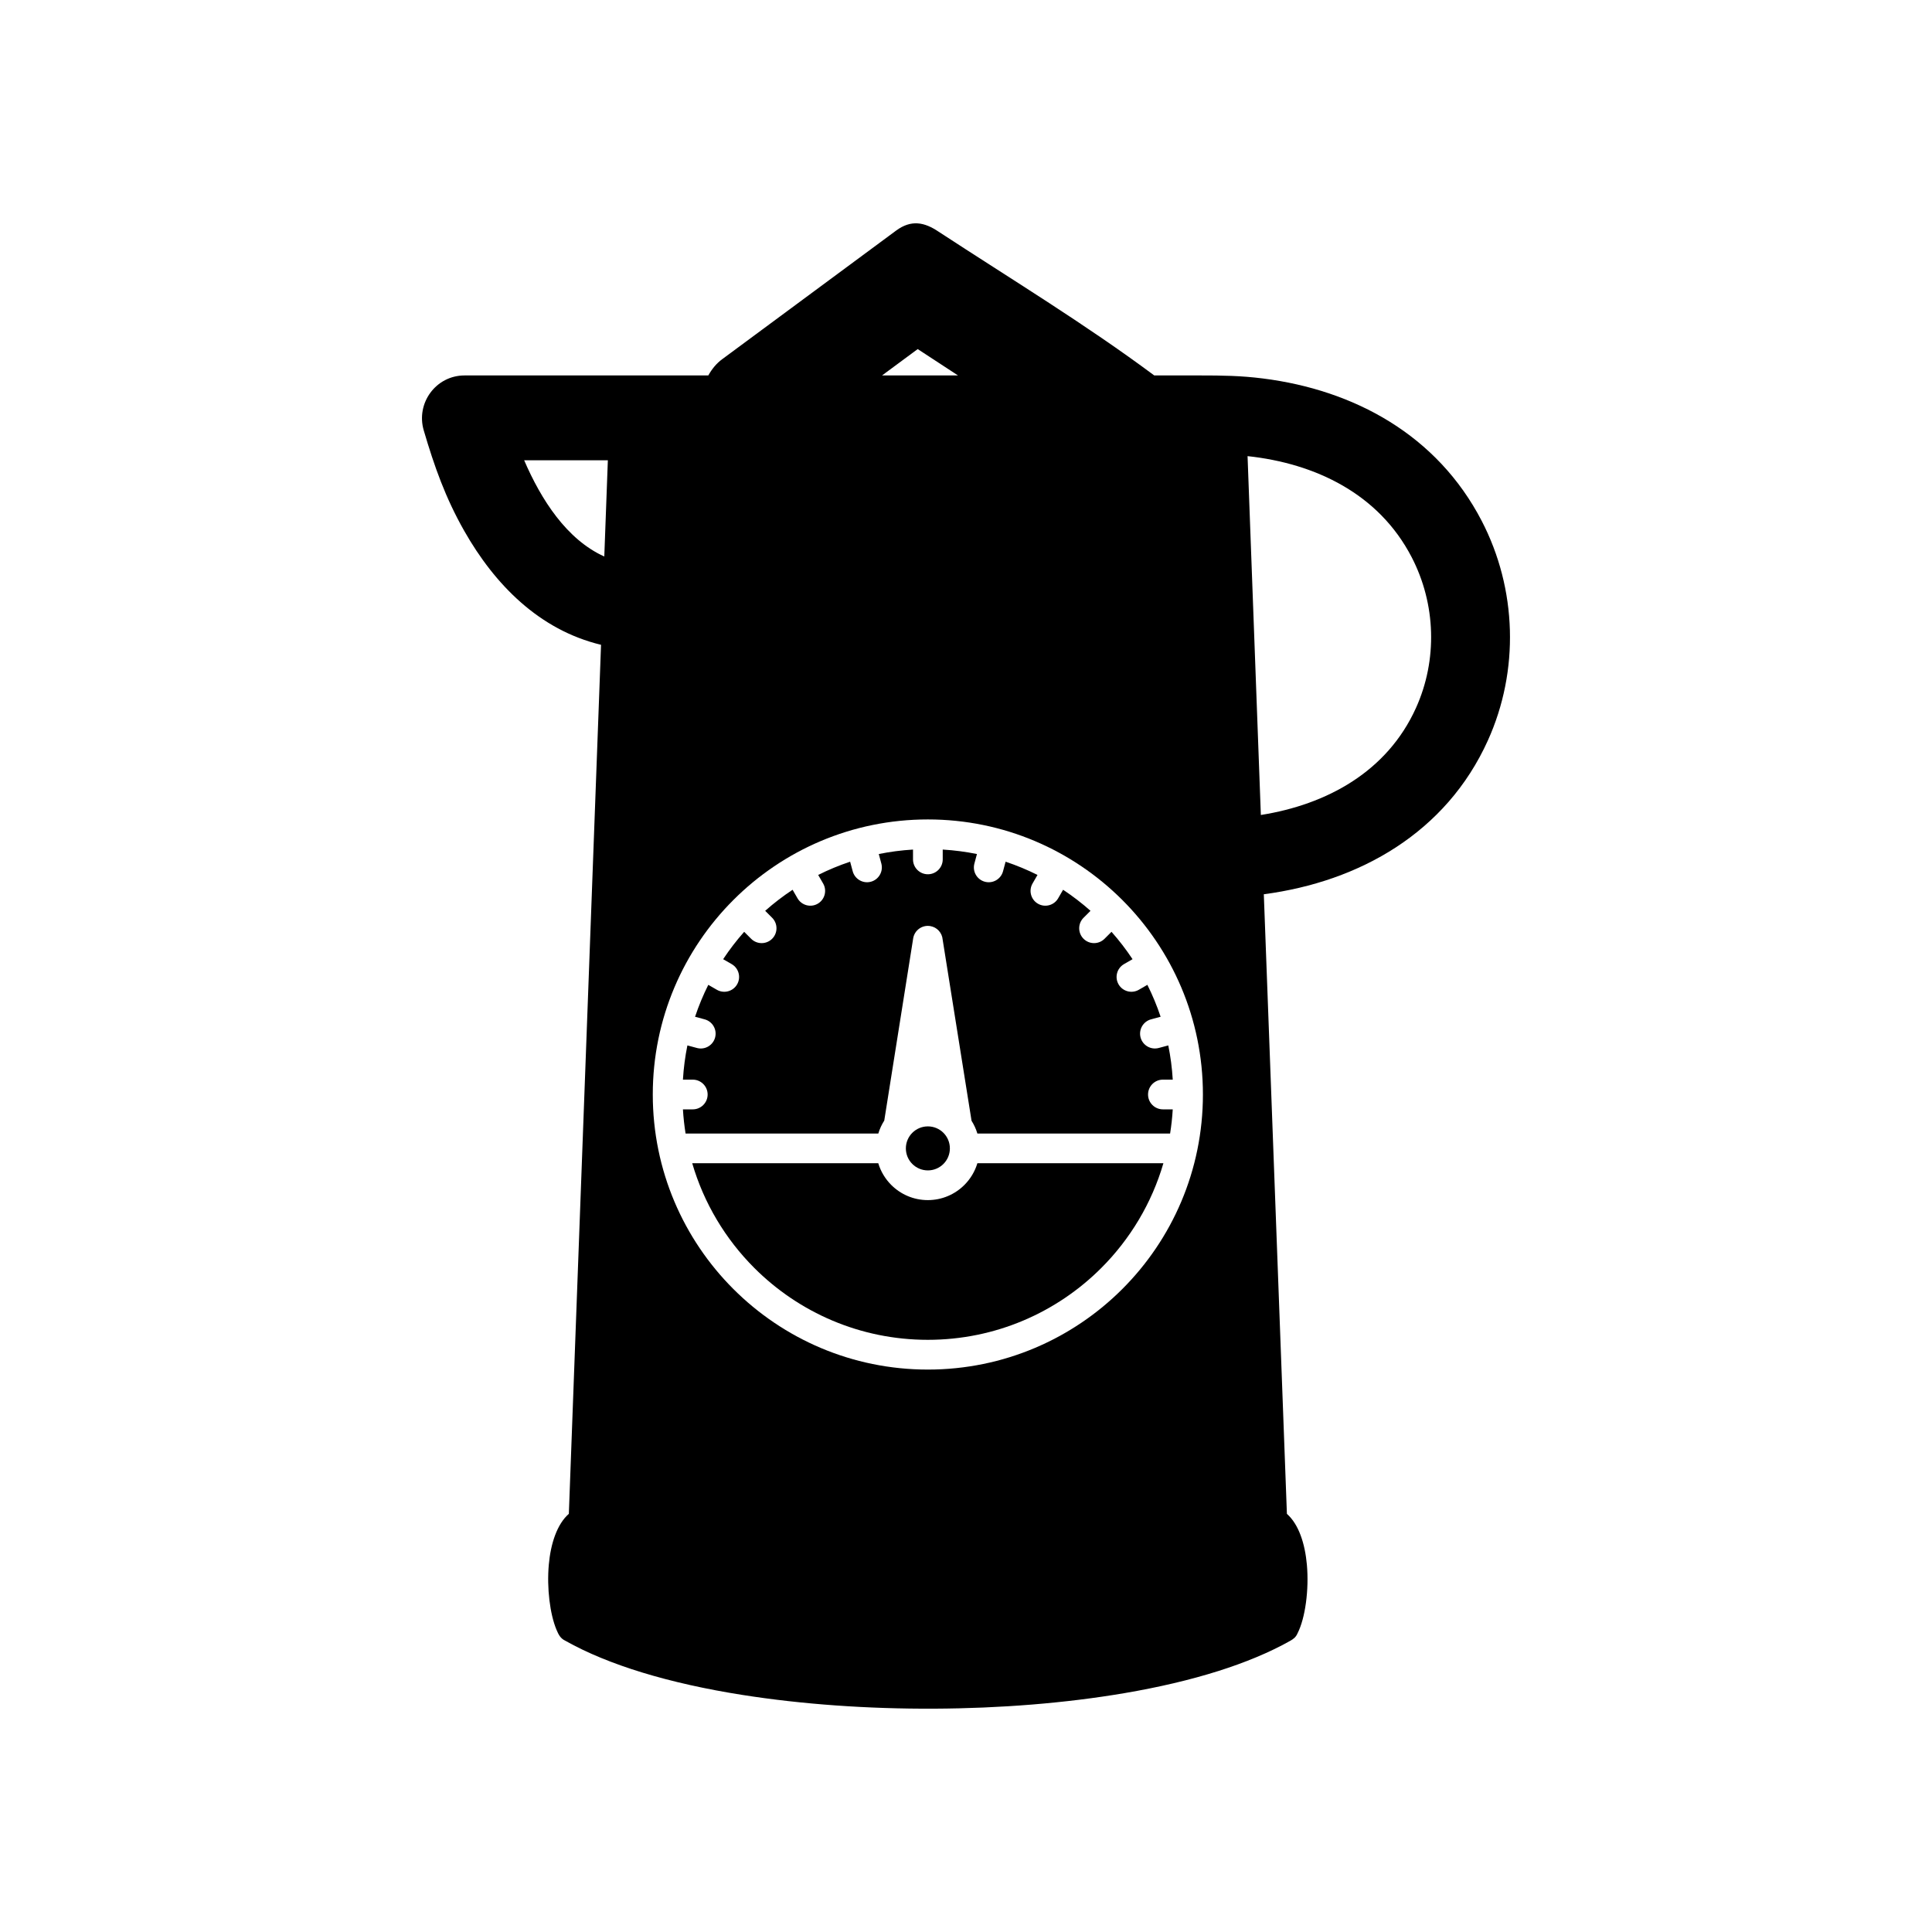
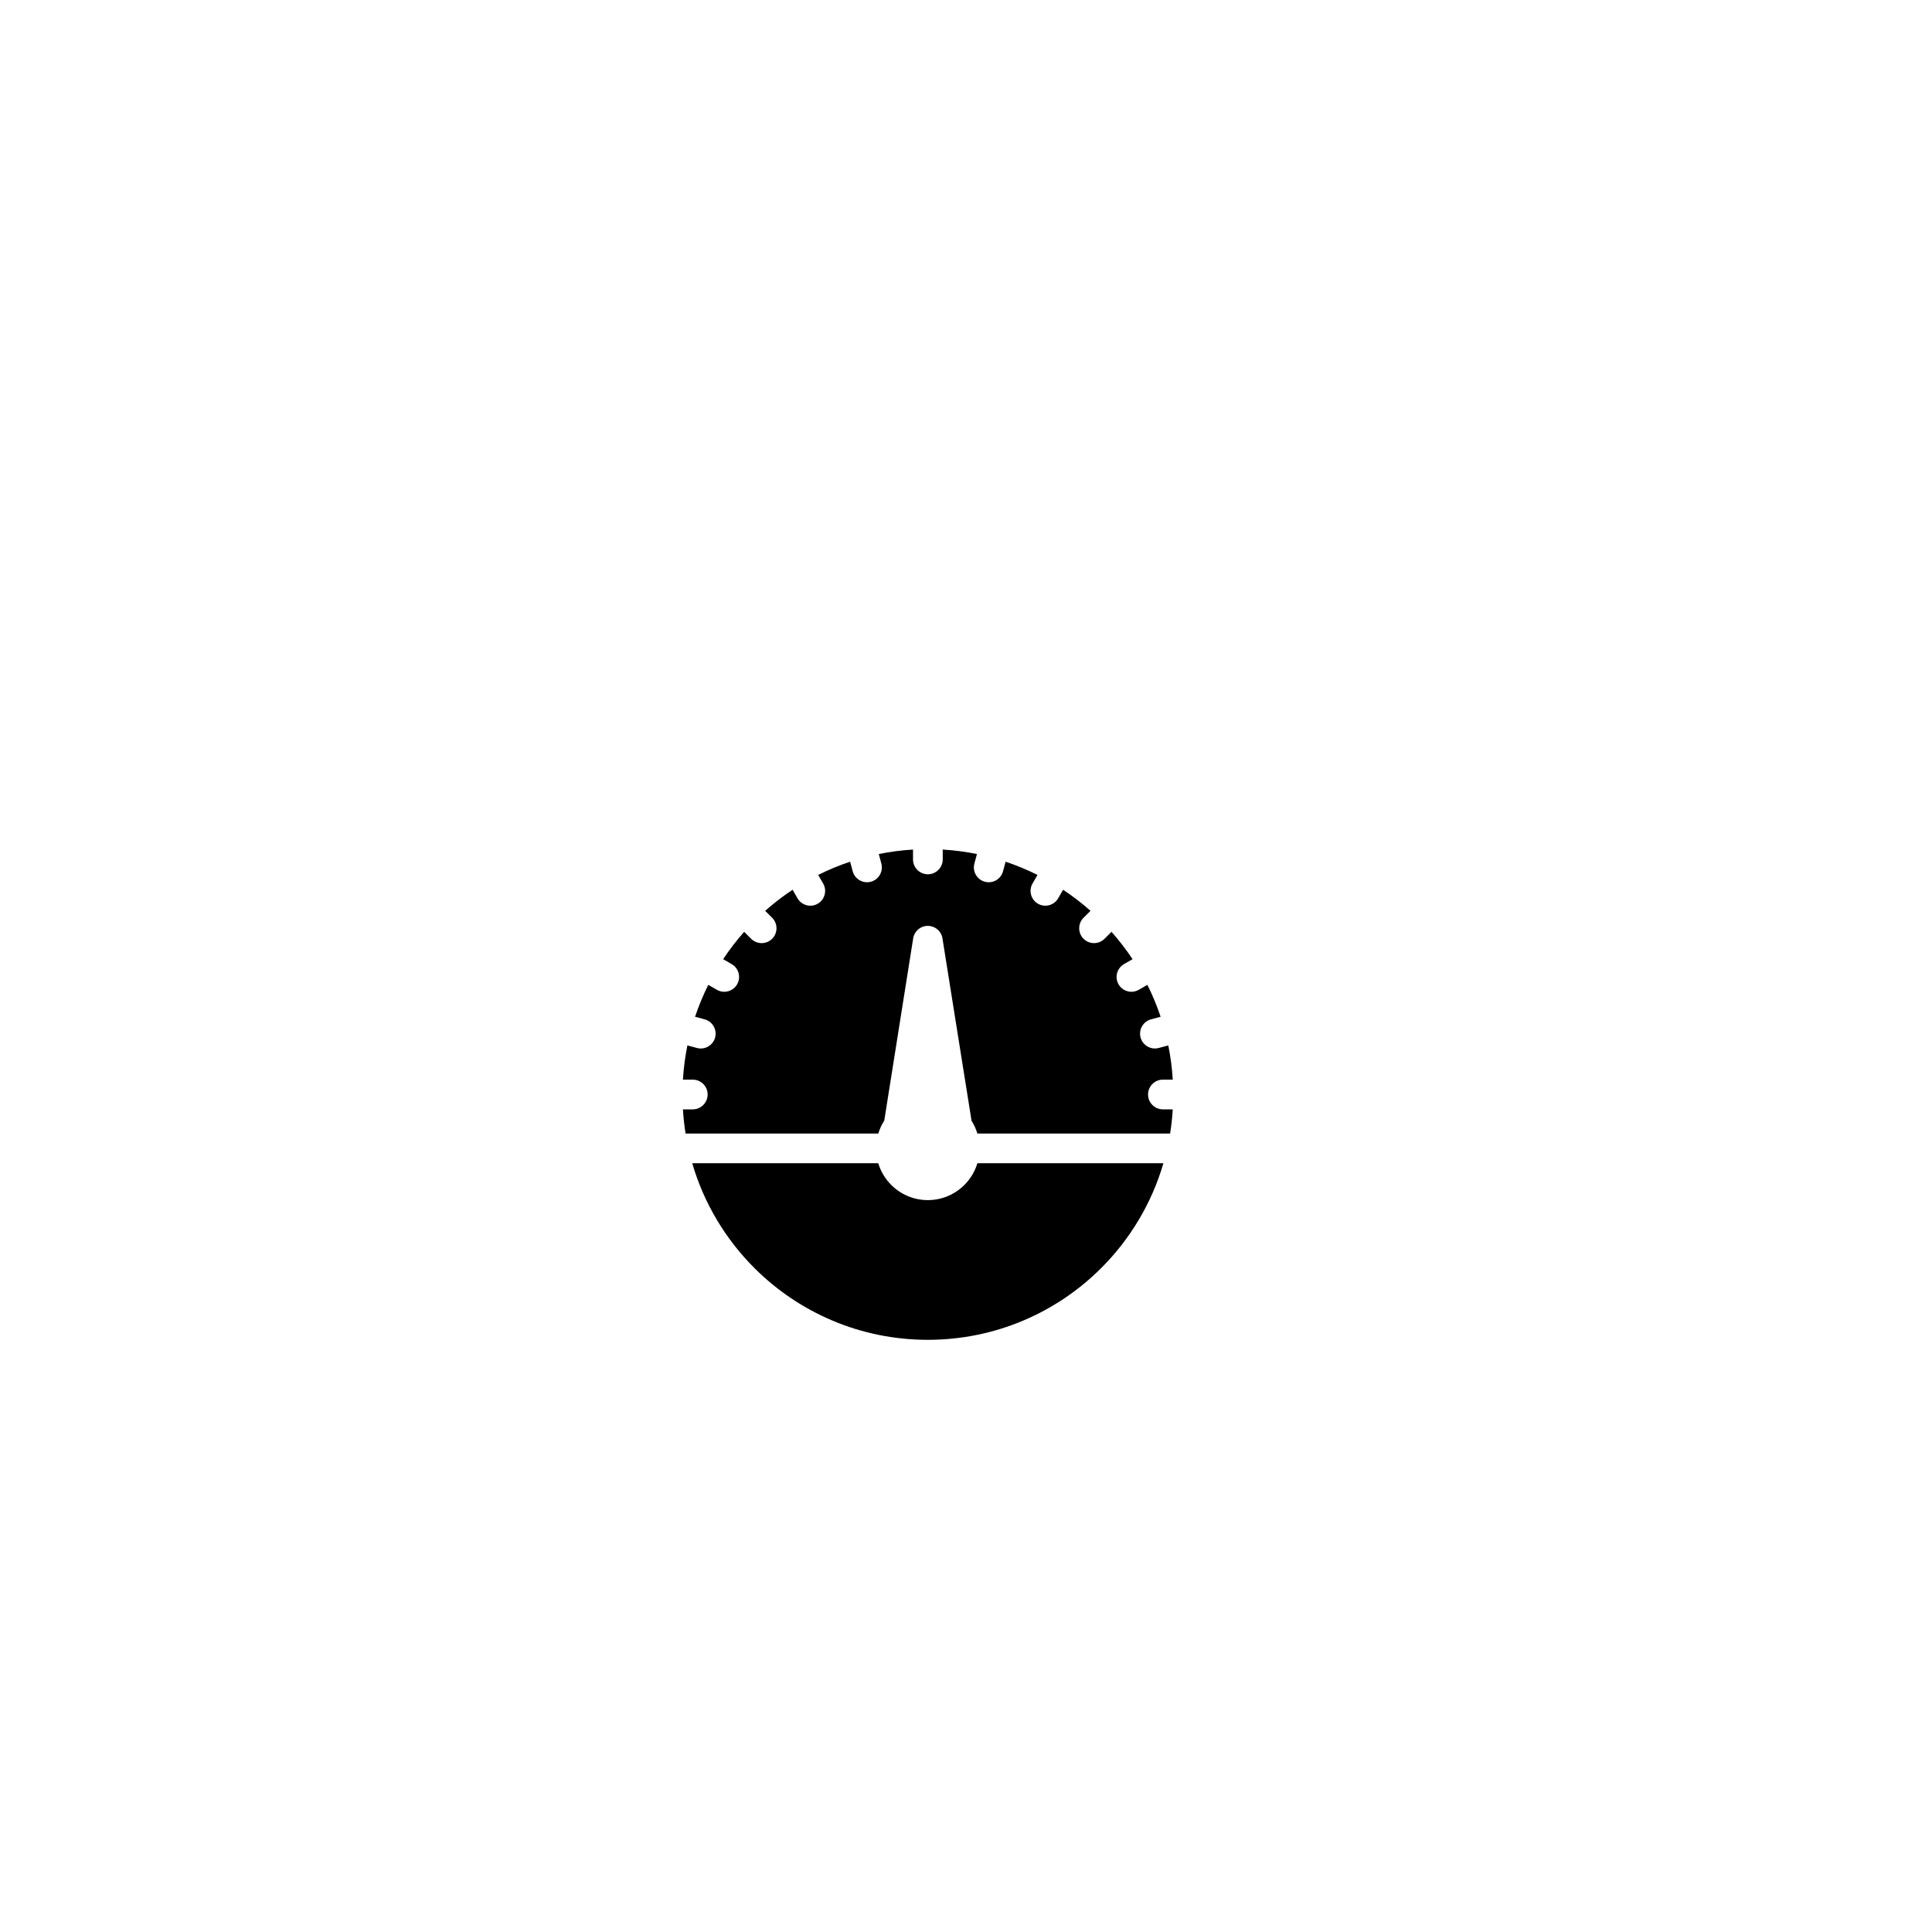
<svg xmlns="http://www.w3.org/2000/svg" fill="#000000" width="800px" height="800px" version="1.1" viewBox="144 144 512 512">
  <g fill-rule="evenodd">
    <path d="m418.96 375.87c-2.719-1.359-5.547-2.535-8.465-3.512l-0.68 2.531c-0.559 2.098-2.715 3.344-4.812 2.781-2.098-0.559-3.344-2.715-2.781-4.812l0.68-2.531c-2.957-0.602-5.984-1-9.07-1.184v2.609c0 2.172-1.762 3.938-3.938 3.938-2.172 0-3.938-1.762-3.938-3.938v-2.609c-3.086 0.184-6.113 0.582-9.07 1.184l0.68 2.531c0.559 2.098-0.688 4.25-2.781 4.812-2.098 0.559-4.25-0.688-4.812-2.781l-0.68-2.531c-2.918 0.973-5.746 2.148-8.465 3.512l1.316 2.277c1.078 1.875 0.43 4.273-1.445 5.352s-4.273 0.43-5.352-1.445l-1.305-2.258c-2.551 1.691-4.981 3.555-7.262 5.578l1.844 1.844c1.535 1.535 1.535 4.027 0 5.566-1.535 1.535-4.027 1.535-5.566 0l-1.844-1.844c-2.023 2.281-3.887 4.707-5.574 7.254l2.269 1.309c1.875 1.086 2.516 3.488 1.43 5.367-1.086 1.875-3.488 2.516-5.367 1.43l-2.266-1.309c-1.359 2.715-2.535 5.543-3.508 8.461l2.531 0.68c2.098 0.559 3.344 2.715 2.781 4.812-0.559 2.098-2.715 3.344-4.812 2.781l-2.531-0.68c-0.602 2.957-1 5.984-1.184 9.07h2.609c2.172 0 3.938 1.762 3.938 3.938 0 2.172-1.762 3.938-3.938 3.938h-2.609c0.129 2.168 0.367 4.309 0.703 6.414h51.074c0.367-1.227 0.902-2.383 1.578-3.441l7.664-48.281c0.34-2.148 2.359-3.609 4.504-3.269 1.836 0.293 3.176 1.812 3.309 3.59l7.656 48.008c0.66 1.043 1.188 2.184 1.547 3.391h51.07c0.336-2.106 0.574-4.246 0.703-6.414h-2.609c-2.172 0-3.938-1.762-3.938-3.938 0-2.172 1.762-3.938 3.938-3.938h2.609c-0.184-3.086-0.582-6.113-1.184-9.07l-2.531 0.68c-2.098 0.559-4.25-0.688-4.812-2.781-0.559-2.098 0.688-4.25 2.781-4.812l2.531-0.68c-0.973-2.918-2.148-5.742-3.508-8.461l-2.266 1.309c-1.875 1.086-4.277 0.445-5.367-1.43-1.086-1.875-0.445-4.277 1.43-5.367l2.269-1.309c-1.688-2.551-3.551-4.973-5.574-7.254l-1.844 1.844c-1.535 1.535-4.027 1.535-5.566 0-1.535-1.535-1.535-4.027 0-5.566l1.844-1.844c-2.281-2.023-4.711-3.887-7.262-5.578l-1.305 2.258c-1.078 1.875-3.473 2.523-5.352 1.445-1.875-1.078-2.523-3.473-1.445-5.352l1.316-2.277z" />
    <path d="m452.32 452.27h-49.305c-0.66 2.203-1.855 4.172-3.441 5.754-2.481 2.481-5.906 4.016-9.691 4.016-3.785 0-7.211-1.535-9.691-4.016-1.582-1.582-2.781-3.555-3.441-5.754h-49.305c3.098 10.629 8.836 20.133 16.457 27.754 11.766 11.766 28.023 19.043 45.977 19.043 17.957 0 34.211-7.277 45.977-19.043 7.621-7.621 13.359-17.125 16.457-27.754z" />
-     <path d="m394.02 452.46c1.055-1.055 1.707-2.516 1.707-4.125 0-1.609-0.652-3.07-1.707-4.125-1.055-1.055-2.516-1.707-4.125-1.707s-3.07 0.652-4.125 1.707c-1.055 1.055-1.707 2.512-1.707 4.125 0 1.609 0.652 3.07 1.707 4.125 1.055 1.055 2.516 1.707 4.125 1.707s3.07-0.652 4.125-1.707z" />
-     <path d="m389.89 361.16c20.129 0 38.352 8.16 51.543 21.352 13.191 13.191 21.352 31.414 21.352 51.543 0 20.129-8.16 38.352-21.352 51.543s-31.414 21.352-51.543 21.352-38.352-8.16-51.543-21.352-21.352-31.414-21.352-51.543c0-20.129 8.16-38.352 21.352-51.543 13.191-13.191 31.414-21.352 51.543-21.352zm-95.141 184.02c-3.16 2.773-4.812 7.941-5.309 13.465-0.555 6.172 0.297 13.133 2.051 17.289 0.523 1.246 1.027 2.277 2.356 2.898 5.754 3.242 12.613 6.031 20.262 8.375 8.059 2.469 17.043 4.457 26.562 5.957 15.898 2.512 33.426 3.738 50.926 3.652 17.402-0.082 34.762-1.449 50.465-4.129 8.891-1.516 17.27-3.465 24.809-5.848 7.094-2.242 13.5-4.891 18.953-7.949 0.941-0.527 1.578-0.973 2.051-2.07 2.031-3.992 3.059-11.539 2.461-18.176-0.496-5.516-2.141-10.676-5.293-13.453-1.406-38.039-2.816-75.746-4.227-113.51-0.902-24.191-1.406-37.688-1.891-50.691 25.418-3.367 48.328-16.324 59.375-40.754 8.379-18.531 7.723-40.145-1.629-58.184-11.809-22.777-33.773-34.699-57.996-37.754-5.871-0.742-10.777-0.801-16.605-0.801h-12.184c-18.199-13.555-38.066-25.613-57.098-38.066-3.82-2.59-7.332-3.266-11.328-0.309l-46.098 34.086c-1.473 1.086-2.699 2.562-3.652 4.289-21.535 0-43.066 0.004-64.598 0-7.609-0.004-12.934 7.359-10.816 14.559 2.812 9.562 5.742 17.848 10.727 26.629 8.094 14.254 19.898 26.258 36.258 30.195l-8.531 230.31zm-11.84-279.2c4.481 10.41 11.27 21.008 21.234 25.5l0.945-25.504zm195.23 94c17.414-2.762 33.445-11.426 41.102-28.355 5.762-12.746 5.293-27.566-1.141-39.973-8.73-16.84-25.57-24.852-43.484-26.773l3.523 95.105zm-90.938-123.47-9.441 6.981h20.113z" />
  </g>
</svg>